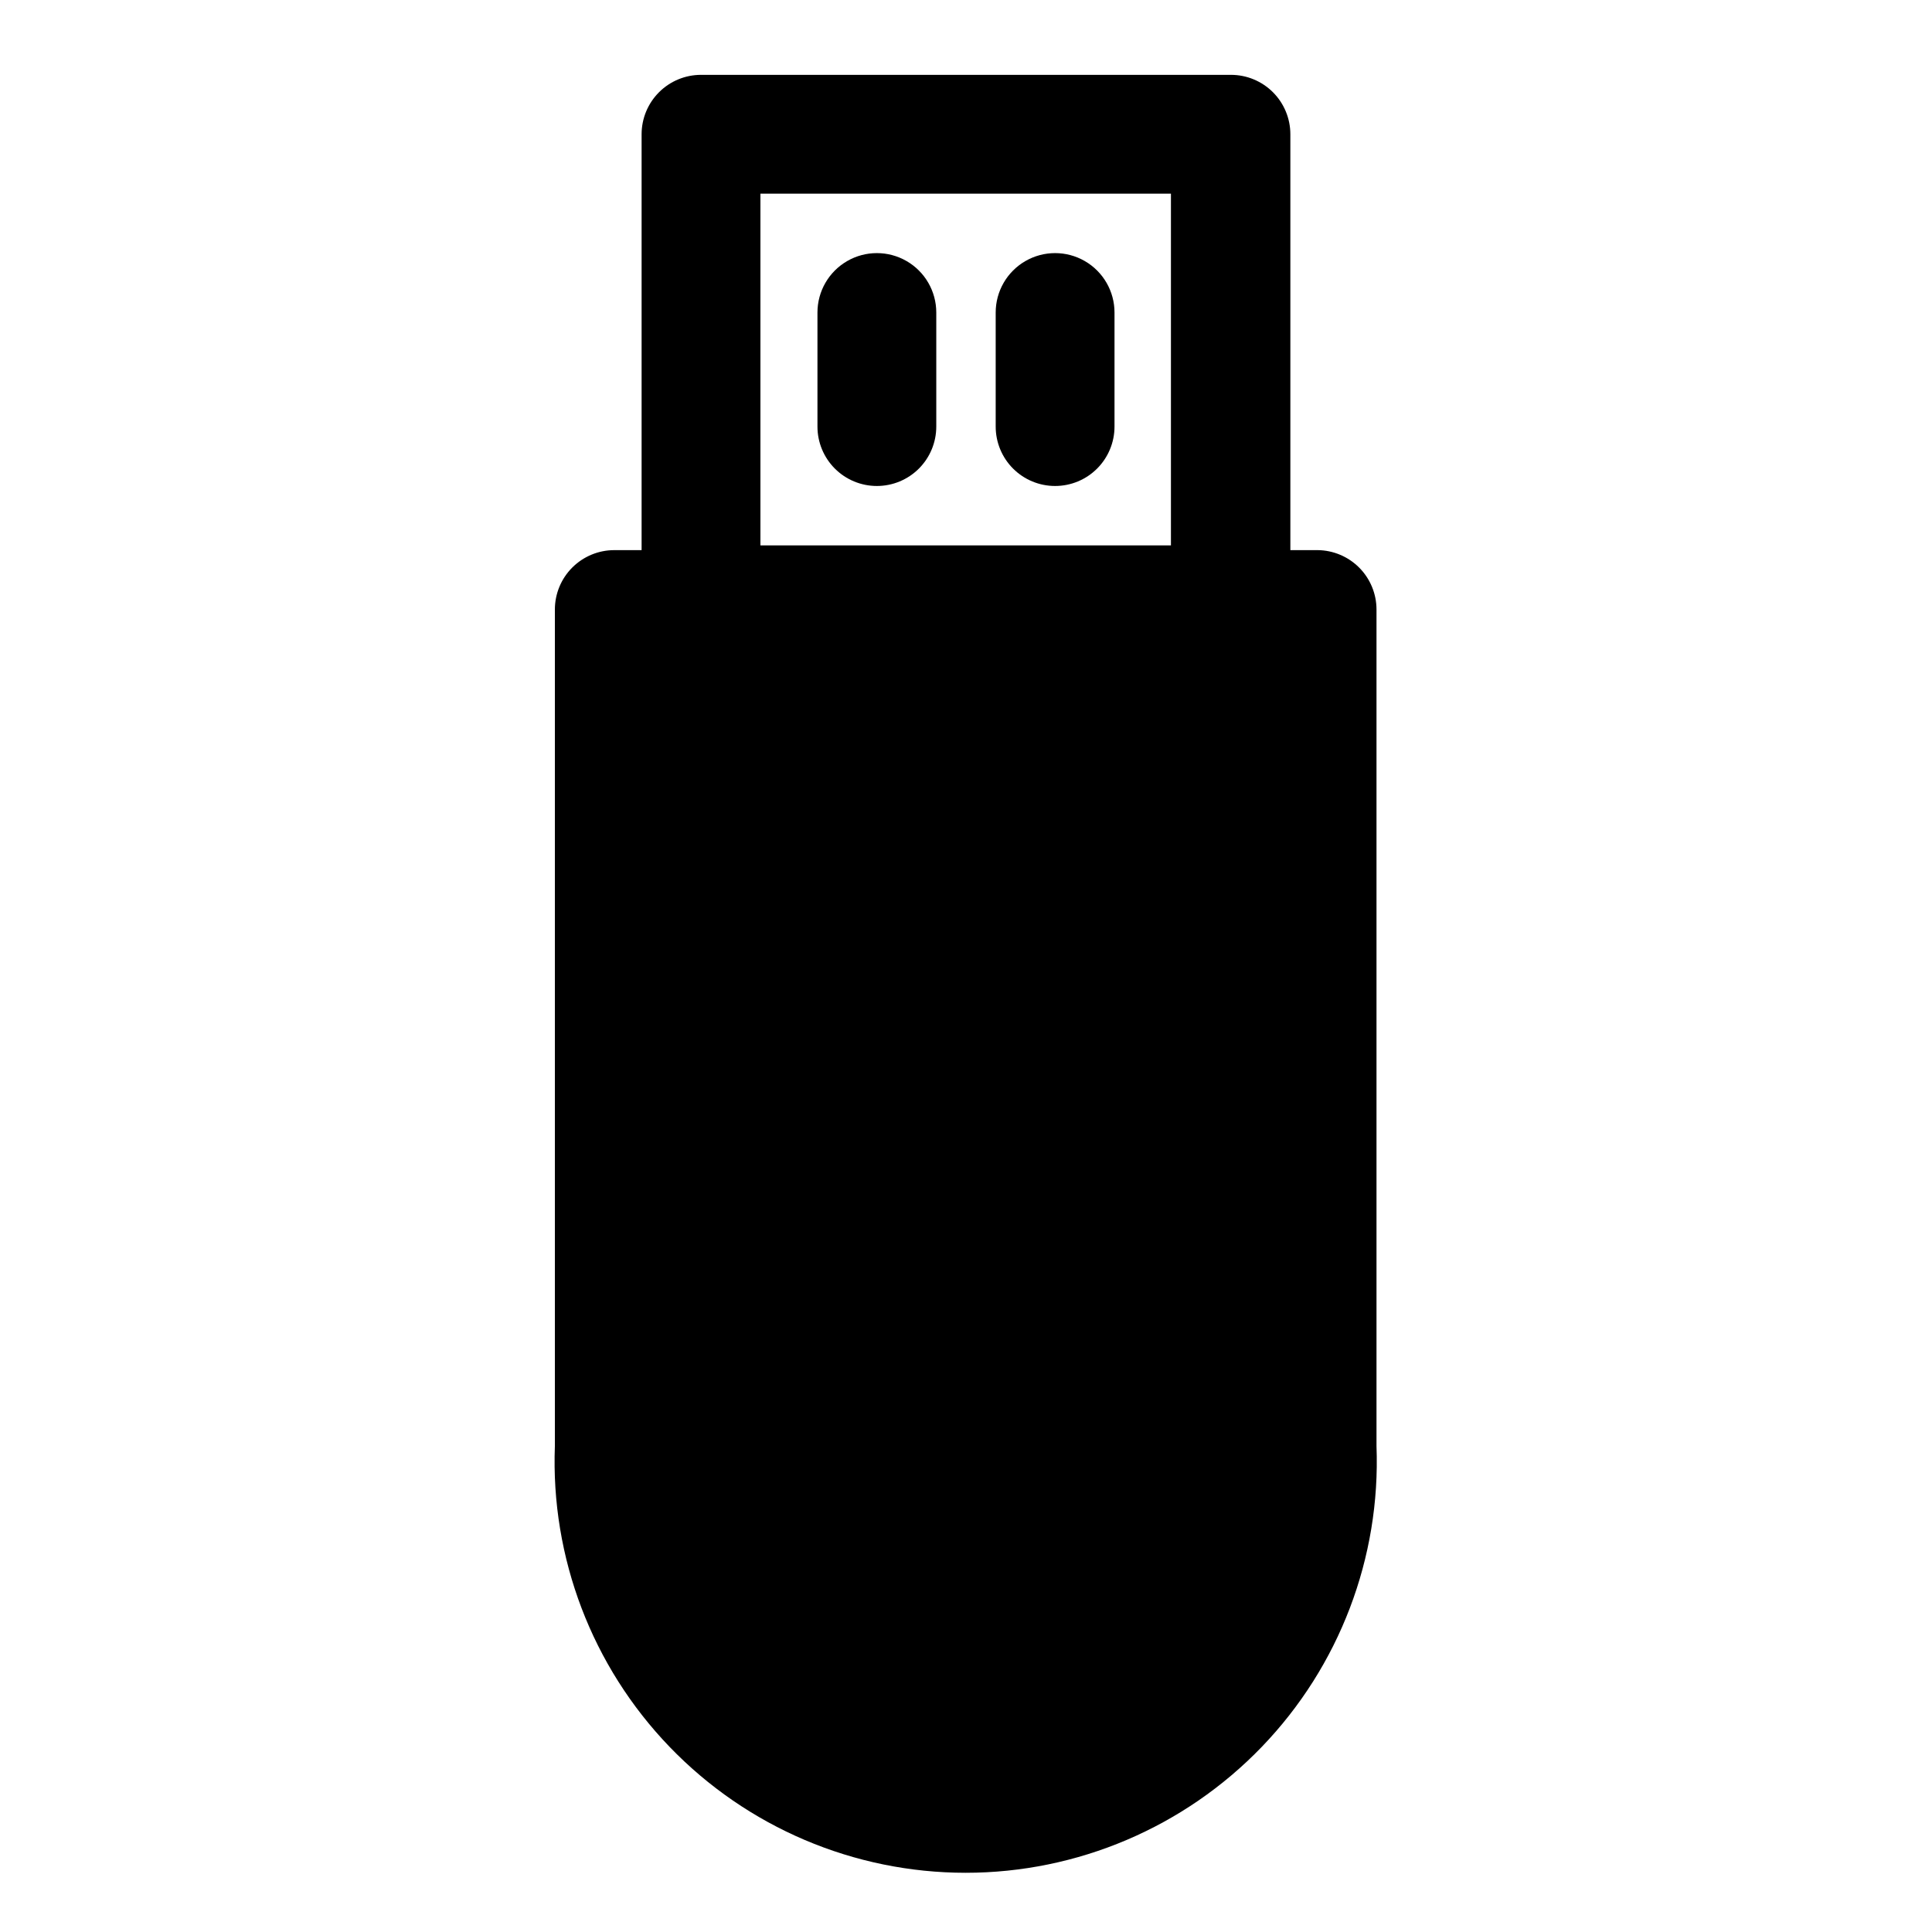
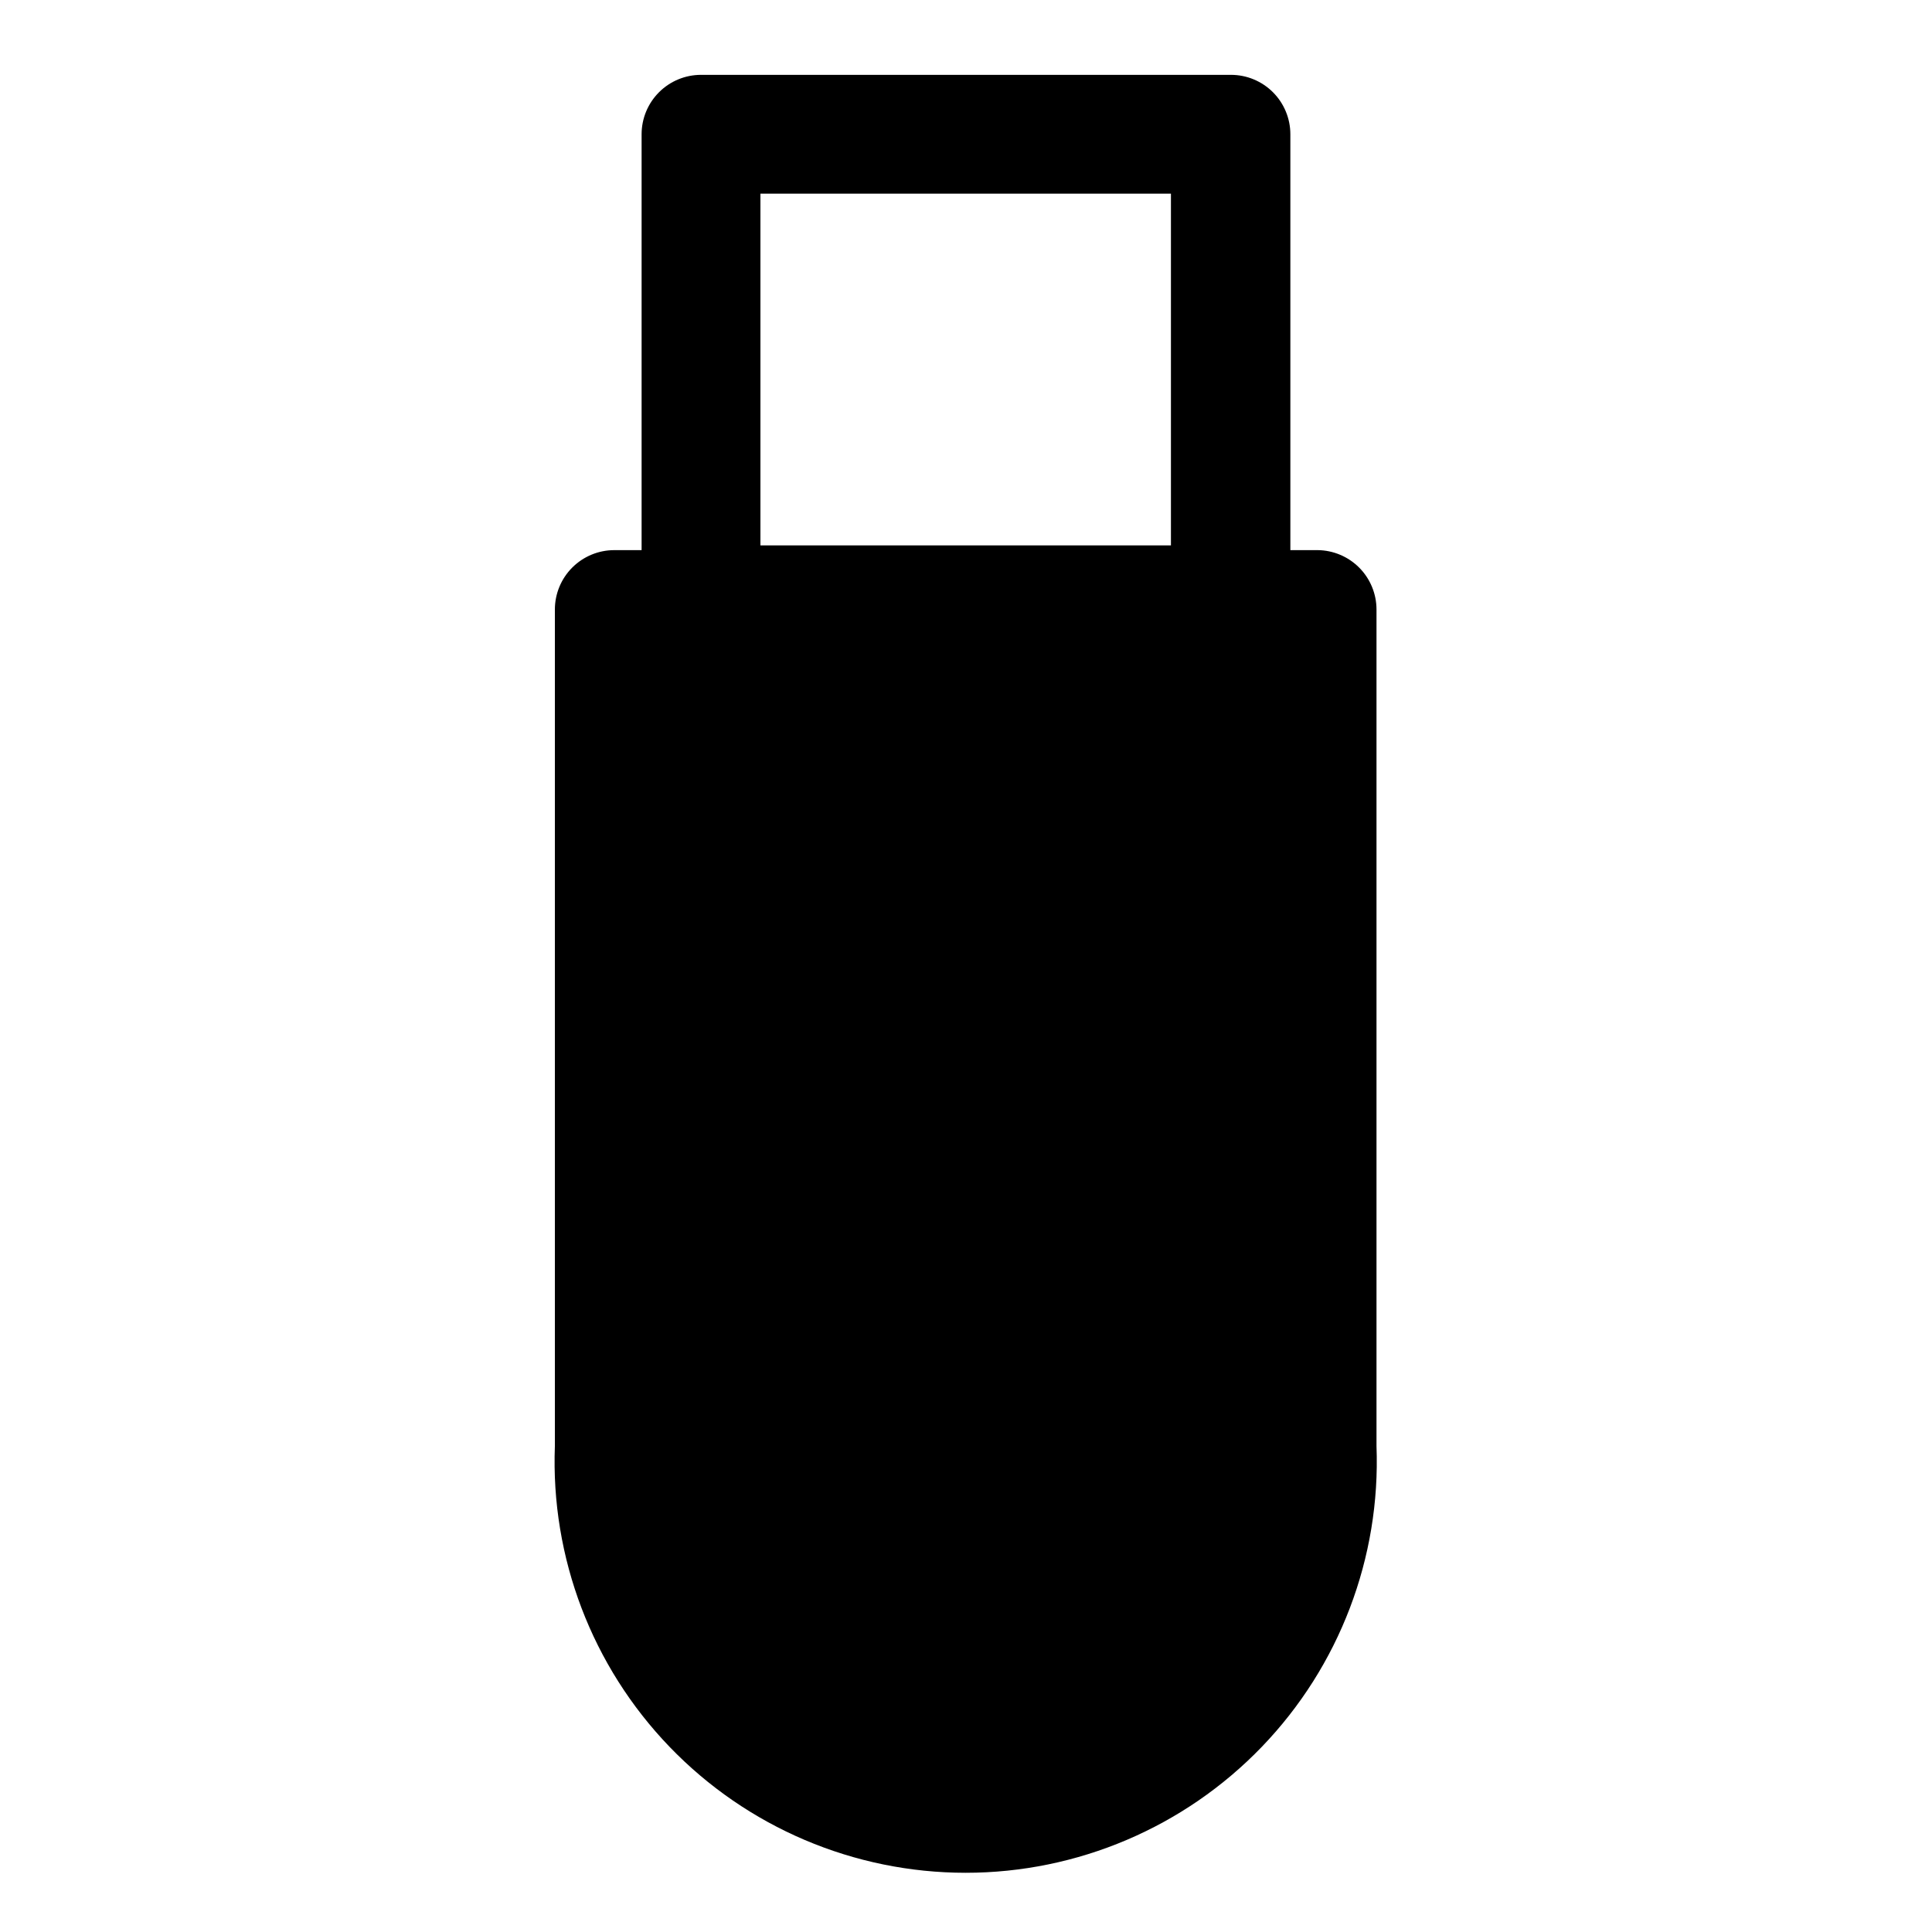
<svg xmlns="http://www.w3.org/2000/svg" fill="#000000" width="800px" height="800px" version="1.1" viewBox="144 144 512 512">
  <g>
    <path d="m493.2 289.79h-7.242v-110.21c0-4.176-1.66-8.18-4.609-11.133-2.953-2.953-6.961-4.613-11.133-4.613h-140.44c-4.176 0-8.18 1.66-11.133 4.613-2.953 2.953-4.613 6.957-4.613 11.133v110.21h-7.242c-4.176 0-8.18 1.66-11.133 4.613s-4.609 6.957-4.609 11.133v221.68c-1.125 29.59 9.844 58.367 30.379 79.699 20.539 21.336 48.875 33.391 78.488 33.391s57.953-12.055 78.492-33.391c20.535-21.332 31.504-50.109 30.379-79.699v-221.68c0-4.148-1.637-8.129-4.555-11.078s-6.883-4.625-11.031-4.668zm-147.68-94.465h108.79v93.207h-108.79z" />
-     <path d="m376.38 272.79c-4.176 0-8.18-1.656-11.133-4.609s-4.613-6.957-4.613-11.133v-30.23c0-5.625 3.004-10.82 7.875-13.633 4.871-2.812 10.871-2.812 15.742 0s7.871 8.008 7.871 13.633v30.23c0 4.176-1.656 8.18-4.609 11.133s-6.957 4.609-11.133 4.609z" />
-     <path d="m423.61 272.79c-4.176 0-8.18-1.656-11.133-4.609s-4.609-6.957-4.609-11.133v-30.23c0-5.625 3-10.82 7.871-13.633 4.871-2.812 10.875-2.812 15.746 0 4.871 2.812 7.871 8.008 7.871 13.633v30.23c0 4.176-1.66 8.18-4.613 11.133s-6.957 4.609-11.133 4.609z" />
  </g>
</svg>